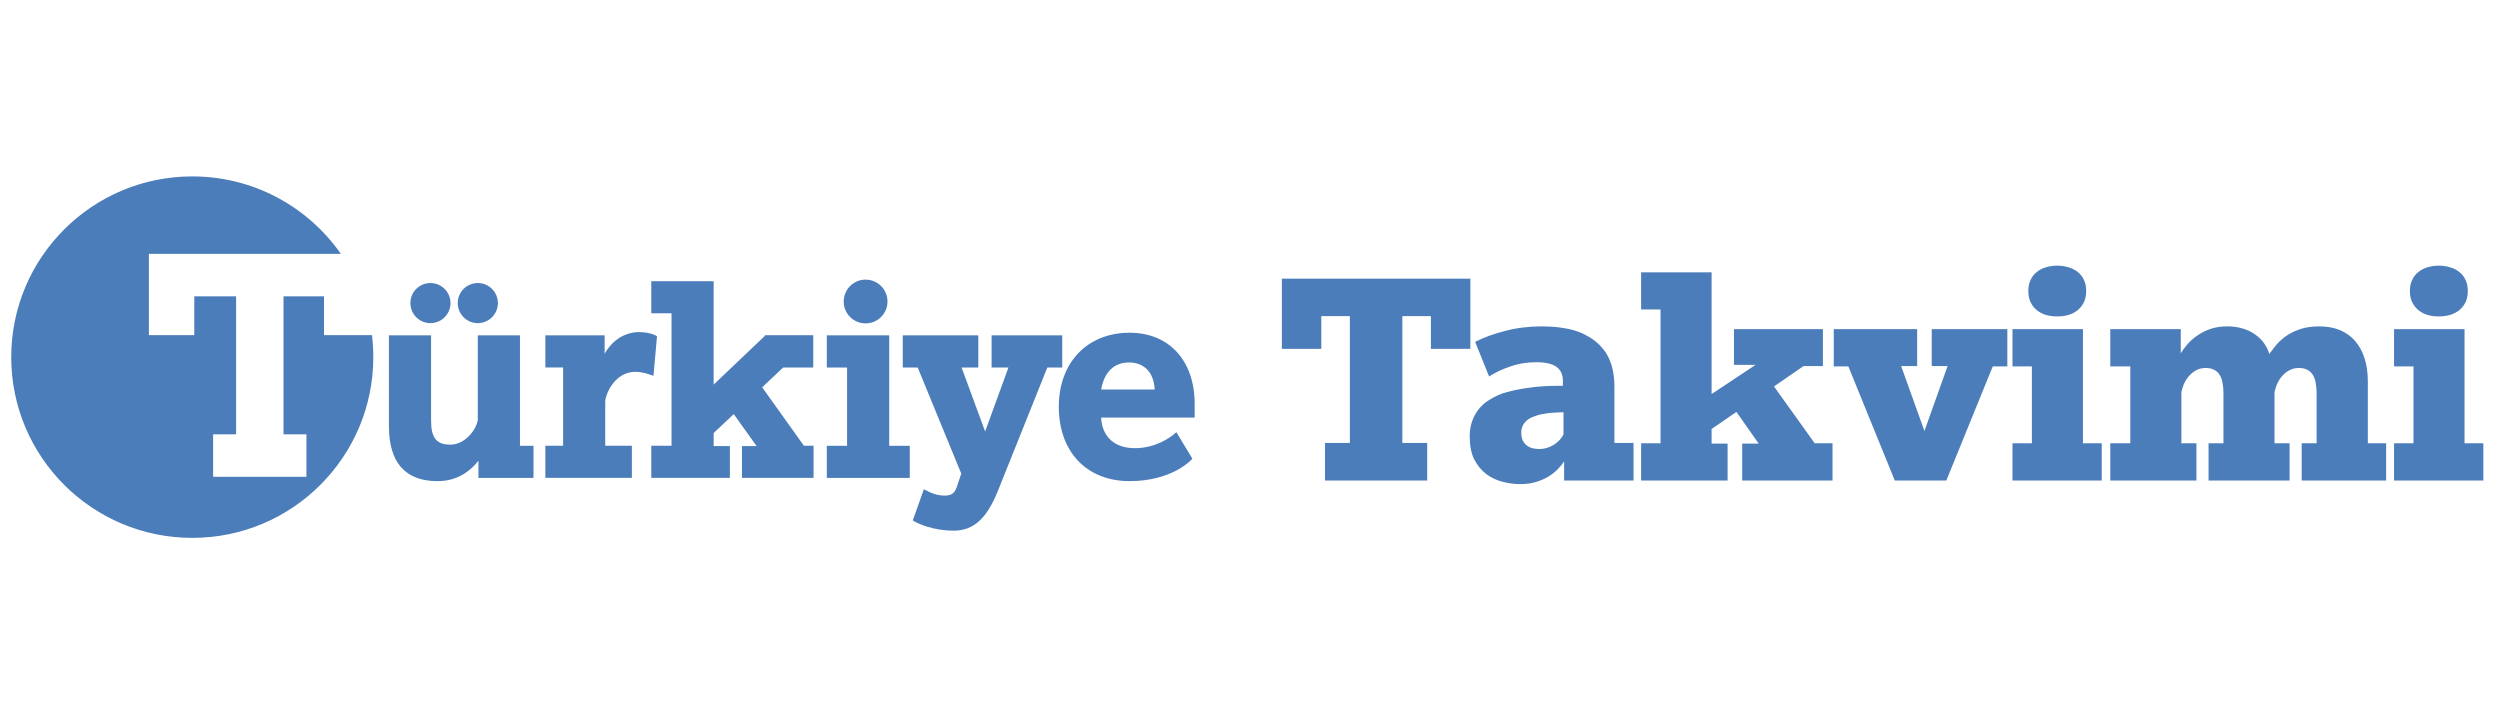
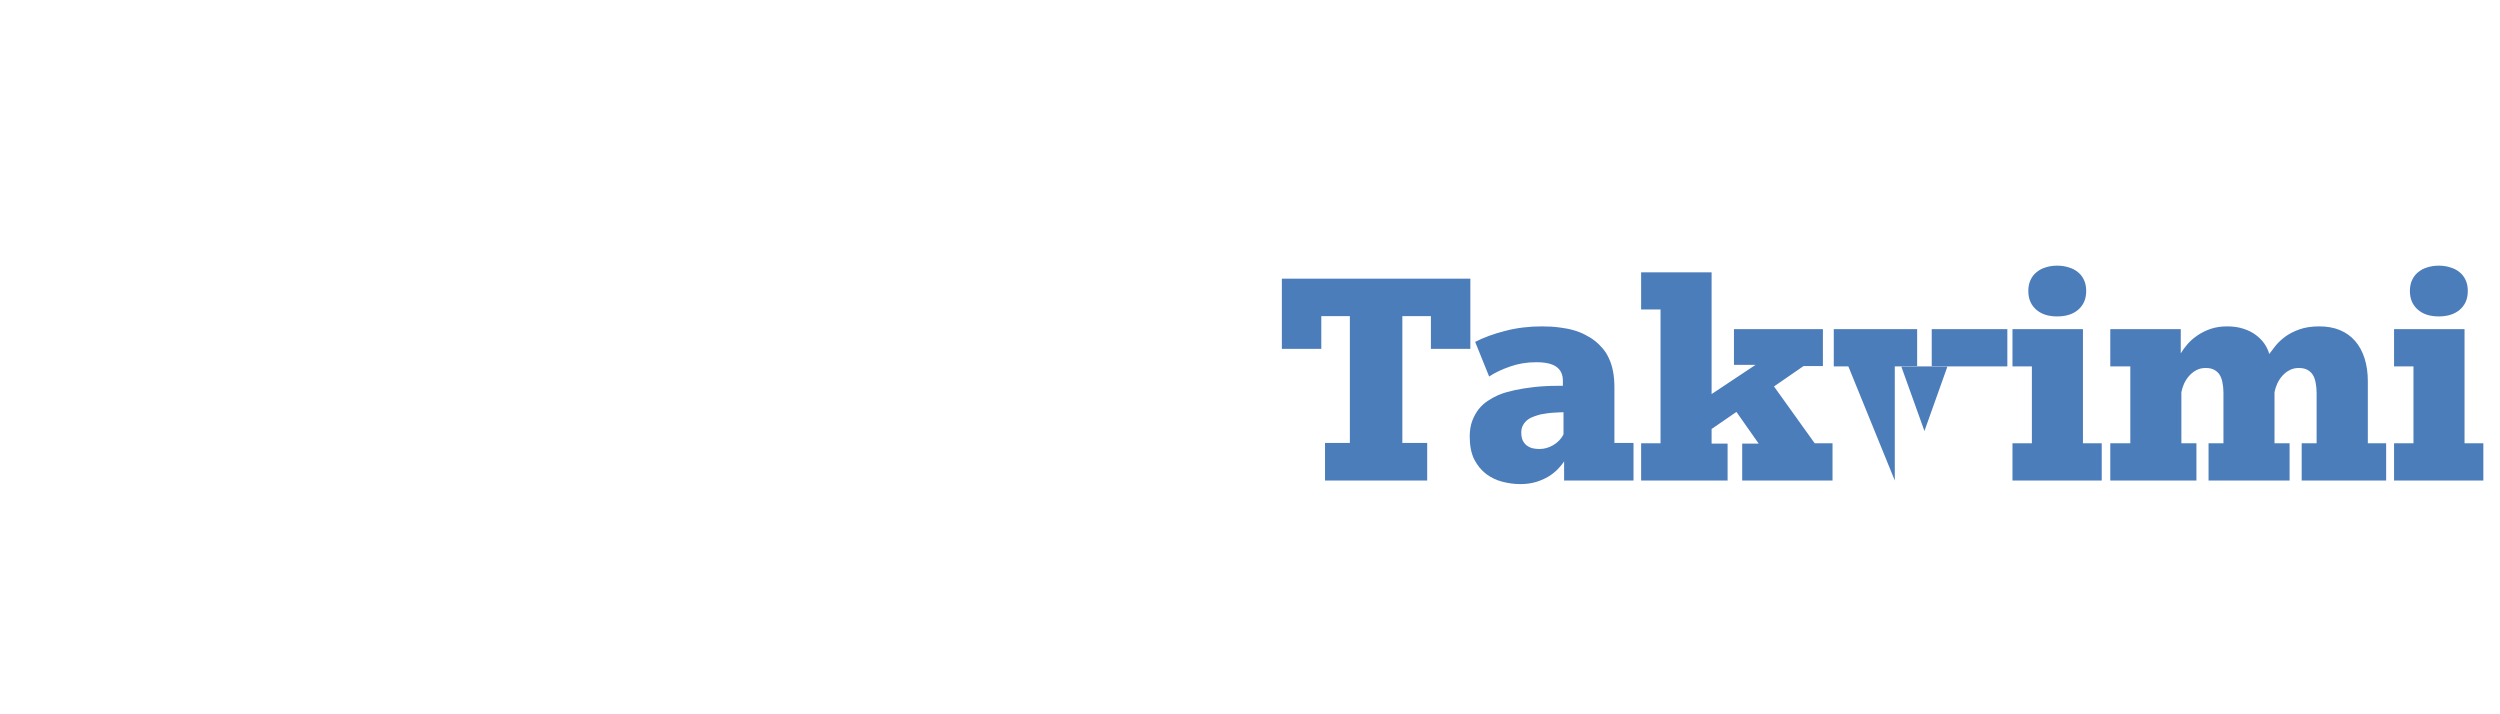
<svg xmlns="http://www.w3.org/2000/svg" width="98" height="28" viewBox="0 0 98 28" fill="none">
-   <path d="M34.857 13.146H32.411V14.406H33.205V17.475H32.411V18.734H35.663V17.475H34.857M29.877 15.182L30.699 14.408H31.88V13.139H30.02L29.981 13.146V13.168L27.975 15.076V11.022H25.53V12.281H26.324V17.474H25.53V18.733H28.611V17.485H27.976V16.974L28.763 16.232L29.658 17.485H29.085V18.733H31.892V17.474H31.514L29.877 15.182ZM24.909 14.576C25.223 14.576 25.565 14.714 25.568 14.716L25.616 14.735L25.755 13.179L25.696 13.146C25.686 13.141 25.464 13.018 25.026 13.018C24.821 13.018 24.151 13.083 23.701 13.867V13.146H21.378V14.405H22.074V17.474H21.378V18.733H24.77V17.474H23.725V15.728C23.735 15.561 23.865 15.193 24.112 14.935C24.338 14.697 24.608 14.576 24.91 14.576M41.638 13.146H38.871V14.406H39.531L38.617 16.914L37.694 14.406H38.35V13.146H35.388V14.406H35.974L37.682 18.567L37.531 19.015C37.441 19.301 37.347 19.427 37.032 19.427C36.716 19.427 36.48 19.314 36.34 19.242L36.214 19.181L35.782 20.399L35.852 20.443C35.991 20.528 36.587 20.802 37.385 20.802C38.183 20.802 38.697 20.3 39.126 19.222L41.055 14.406H41.64V13.146H41.638ZM43.165 15.269C43.238 14.853 43.477 14.209 44.26 14.209C44.857 14.209 45.231 14.605 45.265 15.269H43.165ZM46.831 15.831C46.831 14.137 45.83 13.043 44.282 13.043C42.623 13.043 41.505 14.209 41.505 15.946C41.505 17.683 42.57 18.86 44.282 18.86C45.905 18.86 46.657 18.07 46.688 18.036L46.741 17.98L46.113 16.941L46.025 17.017C45.871 17.147 45.301 17.568 44.488 17.568C43.675 17.568 43.204 17.11 43.163 16.37H46.831V15.832V15.831ZM18.73 12.667C19.165 12.667 19.517 12.314 19.517 11.881C19.517 11.448 19.166 11.095 18.73 11.095C18.295 11.095 17.943 11.447 17.943 11.881C17.943 12.315 18.296 12.667 18.73 12.667ZM20.382 13.146H18.73V16.459C18.671 16.854 18.222 17.43 17.659 17.43C17.096 17.43 16.898 17.153 16.898 16.474V13.146H15.246V16.705C15.246 18.136 15.888 18.861 17.155 18.861C17.986 18.861 18.496 18.396 18.755 18.058V18.734H20.913V17.475H20.383V13.146H20.382ZM33.931 12.677C34.405 12.677 34.79 12.293 34.79 11.82C34.79 11.346 34.406 10.961 33.931 10.961C33.455 10.961 33.073 11.345 33.073 11.82C33.073 12.294 33.456 12.677 33.931 12.677ZM16.873 12.667C17.308 12.667 17.66 12.314 17.66 11.881C17.66 11.448 17.309 11.095 16.873 11.095C16.437 11.095 16.087 11.447 16.087 11.881C16.087 12.315 16.439 12.667 16.873 12.667ZM12.701 13.138V11.615H11.113V17.027H12.012V18.691H8.354V17.027H9.255V11.615H7.616V13.138H5.837V9.952H13.362C12.082 8.117 9.951 6.915 7.538 6.915C3.619 6.915 0.44 10.087 0.44 14C0.44 17.912 3.619 21.085 7.538 21.085C11.458 21.085 14.634 17.912 14.634 14C14.634 13.708 14.615 13.421 14.581 13.138H12.701Z" fill="#4C7DBB" />
-   <path d="M51.941 18.837V17.364H52.915V12.392H51.795V13.676H50.249V10.925H57.638V13.676H56.092V12.392H54.972V17.364H55.946V18.837H51.941ZM61.313 18.837V18.088C61.252 18.181 61.171 18.281 61.07 18.386C60.968 18.492 60.847 18.589 60.705 18.678C60.563 18.764 60.401 18.835 60.218 18.891C60.035 18.948 59.828 18.977 59.597 18.977C59.366 18.977 59.133 18.946 58.897 18.885C58.662 18.825 58.449 18.723 58.258 18.581C58.068 18.435 57.911 18.244 57.79 18.009C57.672 17.77 57.613 17.471 57.613 17.114C57.613 16.879 57.646 16.674 57.711 16.5C57.78 16.321 57.865 16.167 57.966 16.037C58.072 15.907 58.189 15.8 58.319 15.715C58.453 15.626 58.585 15.552 58.715 15.496C58.845 15.439 58.966 15.396 59.08 15.368C59.197 15.335 59.295 15.311 59.372 15.295C59.599 15.246 59.853 15.206 60.133 15.173C60.417 15.141 60.727 15.124 61.064 15.124H61.265V14.924C61.265 14.684 61.181 14.504 61.015 14.382C60.849 14.26 60.583 14.199 60.218 14.199C59.853 14.199 59.51 14.256 59.189 14.37C58.873 14.479 58.601 14.609 58.374 14.759L57.826 13.402C58.163 13.228 58.556 13.084 59.007 12.97C59.457 12.852 59.936 12.794 60.443 12.794C60.695 12.794 60.924 12.808 61.131 12.836C61.338 12.861 61.524 12.897 61.691 12.946C61.861 12.994 62.013 13.055 62.147 13.128C62.285 13.197 62.411 13.276 62.524 13.366C62.638 13.455 62.741 13.556 62.835 13.67C62.928 13.78 63.007 13.907 63.072 14.053C63.141 14.199 63.194 14.366 63.23 14.552C63.267 14.739 63.285 14.954 63.285 15.197V17.364H64.034V18.837H61.313ZM61.289 16.159C61.252 16.159 61.2 16.161 61.131 16.165C61.066 16.165 60.991 16.169 60.906 16.177C60.824 16.181 60.739 16.189 60.65 16.202C60.561 16.214 60.475 16.228 60.394 16.244C60.313 16.265 60.228 16.291 60.139 16.323C60.05 16.352 59.966 16.394 59.889 16.451C59.816 16.504 59.755 16.573 59.707 16.658C59.658 16.739 59.634 16.838 59.634 16.956C59.634 17.074 59.652 17.175 59.688 17.261C59.729 17.342 59.782 17.409 59.847 17.461C59.912 17.51 59.987 17.547 60.072 17.571C60.161 17.591 60.252 17.601 60.346 17.601C60.532 17.601 60.713 17.551 60.887 17.449C61.066 17.344 61.2 17.204 61.289 17.029V16.159ZM68.294 18.837V17.388H68.939L68.068 16.147L67.095 16.816V17.388H67.722V18.837H64.332V17.376H65.093V12.13H64.332V10.676H67.095V15.447L68.817 14.303H67.971V12.903H71.458V14.351H70.697L69.541 15.149L71.136 17.376H71.835V18.837H68.294ZM74.276 18.837L72.456 14.364H71.884V12.903H75.152V14.351H74.525L75.438 16.895L76.345 14.351H75.724V12.903H78.688V14.364H78.116L76.296 18.837H74.276ZM81.779 11.406C81.779 11.568 81.751 11.712 81.694 11.838C81.638 11.96 81.558 12.063 81.457 12.149C81.356 12.234 81.234 12.299 81.092 12.343C80.954 12.384 80.804 12.404 80.641 12.404C80.479 12.404 80.329 12.384 80.191 12.343C80.053 12.299 79.933 12.234 79.832 12.149C79.731 12.063 79.651 11.96 79.595 11.838C79.538 11.712 79.51 11.568 79.51 11.406C79.51 11.244 79.538 11.102 79.595 10.98C79.651 10.854 79.731 10.751 79.832 10.67C79.933 10.585 80.053 10.522 80.191 10.481C80.329 10.436 80.479 10.414 80.641 10.414C80.804 10.414 80.954 10.436 81.092 10.481C81.234 10.522 81.356 10.585 81.457 10.67C81.558 10.751 81.638 10.854 81.694 10.98C81.751 11.102 81.779 11.244 81.779 11.406ZM78.889 18.837V17.376H79.65V14.364H78.889V12.903H81.652V17.376H82.388V18.837H78.889ZM90.226 18.837V17.376H90.811V15.398C90.811 15.256 90.798 15.126 90.774 15.009C90.754 14.887 90.717 14.784 90.665 14.698C90.612 14.613 90.541 14.546 90.452 14.498C90.362 14.449 90.249 14.425 90.111 14.425C89.973 14.425 89.849 14.455 89.74 14.516C89.634 14.573 89.541 14.648 89.46 14.741C89.382 14.83 89.318 14.932 89.265 15.045C89.216 15.159 89.182 15.268 89.161 15.374V17.376H89.752V18.837H86.575V17.376H87.159V15.398C87.159 15.256 87.147 15.126 87.123 15.009C87.102 14.887 87.066 14.784 87.013 14.698C86.96 14.613 86.889 14.546 86.8 14.498C86.711 14.449 86.597 14.425 86.459 14.425C86.321 14.425 86.198 14.455 86.088 14.516C85.983 14.573 85.889 14.648 85.808 14.741C85.731 14.83 85.666 14.932 85.613 15.045C85.565 15.159 85.53 15.268 85.51 15.374V17.376H86.1V18.837H82.723V17.376H83.508V14.364H82.723V12.903H85.486V13.852C85.555 13.735 85.644 13.613 85.753 13.487C85.863 13.362 85.993 13.248 86.143 13.147C86.297 13.041 86.469 12.956 86.66 12.891C86.855 12.826 87.07 12.794 87.305 12.794C87.541 12.794 87.751 12.824 87.938 12.885C88.129 12.946 88.291 13.027 88.425 13.128C88.563 13.23 88.677 13.345 88.766 13.475C88.855 13.605 88.918 13.739 88.954 13.877C89.028 13.775 89.115 13.662 89.216 13.536C89.322 13.41 89.45 13.293 89.6 13.183C89.754 13.073 89.936 12.982 90.147 12.909C90.362 12.832 90.62 12.794 90.92 12.794C91.22 12.794 91.488 12.842 91.724 12.94C91.959 13.037 92.158 13.179 92.32 13.366C92.482 13.552 92.606 13.78 92.691 14.047C92.776 14.311 92.819 14.611 92.819 14.948V17.376H93.537V18.837H90.226ZM96.738 11.406C96.738 11.568 96.71 11.712 96.653 11.838C96.596 11.96 96.517 12.063 96.415 12.149C96.314 12.234 96.192 12.299 96.05 12.343C95.912 12.384 95.762 12.404 95.6 12.404C95.438 12.404 95.288 12.384 95.15 12.343C95.012 12.299 94.892 12.234 94.791 12.149C94.689 12.063 94.61 11.96 94.553 11.838C94.496 11.712 94.468 11.568 94.468 11.406C94.468 11.244 94.496 11.102 94.553 10.98C94.61 10.854 94.689 10.751 94.791 10.67C94.892 10.585 95.012 10.522 95.15 10.481C95.288 10.436 95.438 10.414 95.6 10.414C95.762 10.414 95.912 10.436 96.05 10.481C96.192 10.522 96.314 10.585 96.415 10.67C96.517 10.751 96.596 10.854 96.653 10.98C96.71 11.102 96.738 11.244 96.738 11.406ZM93.847 18.837V17.376H94.608V14.364H93.847V12.903H96.61V17.376H97.347V18.837H93.847Z" fill="#4C7DBB" />
+   <path d="M51.941 18.837V17.364H52.915V12.392H51.795V13.676H50.249V10.925H57.638V13.676H56.092V12.392H54.972V17.364H55.946V18.837H51.941ZM61.313 18.837V18.088C61.252 18.181 61.171 18.281 61.07 18.386C60.968 18.492 60.847 18.589 60.705 18.678C60.563 18.764 60.401 18.835 60.218 18.891C60.035 18.948 59.828 18.977 59.597 18.977C59.366 18.977 59.133 18.946 58.897 18.885C58.662 18.825 58.449 18.723 58.258 18.581C58.068 18.435 57.911 18.244 57.79 18.009C57.672 17.77 57.613 17.471 57.613 17.114C57.613 16.879 57.646 16.674 57.711 16.5C57.78 16.321 57.865 16.167 57.966 16.037C58.072 15.907 58.189 15.8 58.319 15.715C58.453 15.626 58.585 15.552 58.715 15.496C58.845 15.439 58.966 15.396 59.08 15.368C59.197 15.335 59.295 15.311 59.372 15.295C59.599 15.246 59.853 15.206 60.133 15.173C60.417 15.141 60.727 15.124 61.064 15.124H61.265V14.924C61.265 14.684 61.181 14.504 61.015 14.382C60.849 14.26 60.583 14.199 60.218 14.199C59.853 14.199 59.51 14.256 59.189 14.37C58.873 14.479 58.601 14.609 58.374 14.759L57.826 13.402C58.163 13.228 58.556 13.084 59.007 12.97C59.457 12.852 59.936 12.794 60.443 12.794C60.695 12.794 60.924 12.808 61.131 12.836C61.338 12.861 61.524 12.897 61.691 12.946C61.861 12.994 62.013 13.055 62.147 13.128C62.285 13.197 62.411 13.276 62.524 13.366C62.638 13.455 62.741 13.556 62.835 13.67C62.928 13.78 63.007 13.907 63.072 14.053C63.141 14.199 63.194 14.366 63.23 14.552C63.267 14.739 63.285 14.954 63.285 15.197V17.364H64.034V18.837H61.313ZM61.289 16.159C61.252 16.159 61.2 16.161 61.131 16.165C61.066 16.165 60.991 16.169 60.906 16.177C60.824 16.181 60.739 16.189 60.65 16.202C60.561 16.214 60.475 16.228 60.394 16.244C60.313 16.265 60.228 16.291 60.139 16.323C60.05 16.352 59.966 16.394 59.889 16.451C59.816 16.504 59.755 16.573 59.707 16.658C59.658 16.739 59.634 16.838 59.634 16.956C59.634 17.074 59.652 17.175 59.688 17.261C59.729 17.342 59.782 17.409 59.847 17.461C59.912 17.51 59.987 17.547 60.072 17.571C60.161 17.591 60.252 17.601 60.346 17.601C60.532 17.601 60.713 17.551 60.887 17.449C61.066 17.344 61.2 17.204 61.289 17.029V16.159ZM68.294 18.837V17.388H68.939L68.068 16.147L67.095 16.816V17.388H67.722V18.837H64.332V17.376H65.093V12.13H64.332V10.676H67.095V15.447L68.817 14.303H67.971V12.903H71.458V14.351H70.697L69.541 15.149L71.136 17.376H71.835V18.837H68.294ZM74.276 18.837L72.456 14.364H71.884V12.903H75.152V14.351H74.525L75.438 16.895L76.345 14.351H75.724V12.903H78.688V14.364H78.116H74.276ZM81.779 11.406C81.779 11.568 81.751 11.712 81.694 11.838C81.638 11.96 81.558 12.063 81.457 12.149C81.356 12.234 81.234 12.299 81.092 12.343C80.954 12.384 80.804 12.404 80.641 12.404C80.479 12.404 80.329 12.384 80.191 12.343C80.053 12.299 79.933 12.234 79.832 12.149C79.731 12.063 79.651 11.96 79.595 11.838C79.538 11.712 79.51 11.568 79.51 11.406C79.51 11.244 79.538 11.102 79.595 10.98C79.651 10.854 79.731 10.751 79.832 10.67C79.933 10.585 80.053 10.522 80.191 10.481C80.329 10.436 80.479 10.414 80.641 10.414C80.804 10.414 80.954 10.436 81.092 10.481C81.234 10.522 81.356 10.585 81.457 10.67C81.558 10.751 81.638 10.854 81.694 10.98C81.751 11.102 81.779 11.244 81.779 11.406ZM78.889 18.837V17.376H79.65V14.364H78.889V12.903H81.652V17.376H82.388V18.837H78.889ZM90.226 18.837V17.376H90.811V15.398C90.811 15.256 90.798 15.126 90.774 15.009C90.754 14.887 90.717 14.784 90.665 14.698C90.612 14.613 90.541 14.546 90.452 14.498C90.362 14.449 90.249 14.425 90.111 14.425C89.973 14.425 89.849 14.455 89.74 14.516C89.634 14.573 89.541 14.648 89.46 14.741C89.382 14.83 89.318 14.932 89.265 15.045C89.216 15.159 89.182 15.268 89.161 15.374V17.376H89.752V18.837H86.575V17.376H87.159V15.398C87.159 15.256 87.147 15.126 87.123 15.009C87.102 14.887 87.066 14.784 87.013 14.698C86.96 14.613 86.889 14.546 86.8 14.498C86.711 14.449 86.597 14.425 86.459 14.425C86.321 14.425 86.198 14.455 86.088 14.516C85.983 14.573 85.889 14.648 85.808 14.741C85.731 14.83 85.666 14.932 85.613 15.045C85.565 15.159 85.53 15.268 85.51 15.374V17.376H86.1V18.837H82.723V17.376H83.508V14.364H82.723V12.903H85.486V13.852C85.555 13.735 85.644 13.613 85.753 13.487C85.863 13.362 85.993 13.248 86.143 13.147C86.297 13.041 86.469 12.956 86.66 12.891C86.855 12.826 87.07 12.794 87.305 12.794C87.541 12.794 87.751 12.824 87.938 12.885C88.129 12.946 88.291 13.027 88.425 13.128C88.563 13.23 88.677 13.345 88.766 13.475C88.855 13.605 88.918 13.739 88.954 13.877C89.028 13.775 89.115 13.662 89.216 13.536C89.322 13.41 89.45 13.293 89.6 13.183C89.754 13.073 89.936 12.982 90.147 12.909C90.362 12.832 90.62 12.794 90.92 12.794C91.22 12.794 91.488 12.842 91.724 12.94C91.959 13.037 92.158 13.179 92.32 13.366C92.482 13.552 92.606 13.78 92.691 14.047C92.776 14.311 92.819 14.611 92.819 14.948V17.376H93.537V18.837H90.226ZM96.738 11.406C96.738 11.568 96.71 11.712 96.653 11.838C96.596 11.96 96.517 12.063 96.415 12.149C96.314 12.234 96.192 12.299 96.05 12.343C95.912 12.384 95.762 12.404 95.6 12.404C95.438 12.404 95.288 12.384 95.15 12.343C95.012 12.299 94.892 12.234 94.791 12.149C94.689 12.063 94.61 11.96 94.553 11.838C94.496 11.712 94.468 11.568 94.468 11.406C94.468 11.244 94.496 11.102 94.553 10.98C94.61 10.854 94.689 10.751 94.791 10.67C94.892 10.585 95.012 10.522 95.15 10.481C95.288 10.436 95.438 10.414 95.6 10.414C95.762 10.414 95.912 10.436 96.05 10.481C96.192 10.522 96.314 10.585 96.415 10.67C96.517 10.751 96.596 10.854 96.653 10.98C96.71 11.102 96.738 11.244 96.738 11.406ZM93.847 18.837V17.376H94.608V14.364H93.847V12.903H96.61V17.376H97.347V18.837H93.847Z" fill="#4C7DBB" />
</svg>